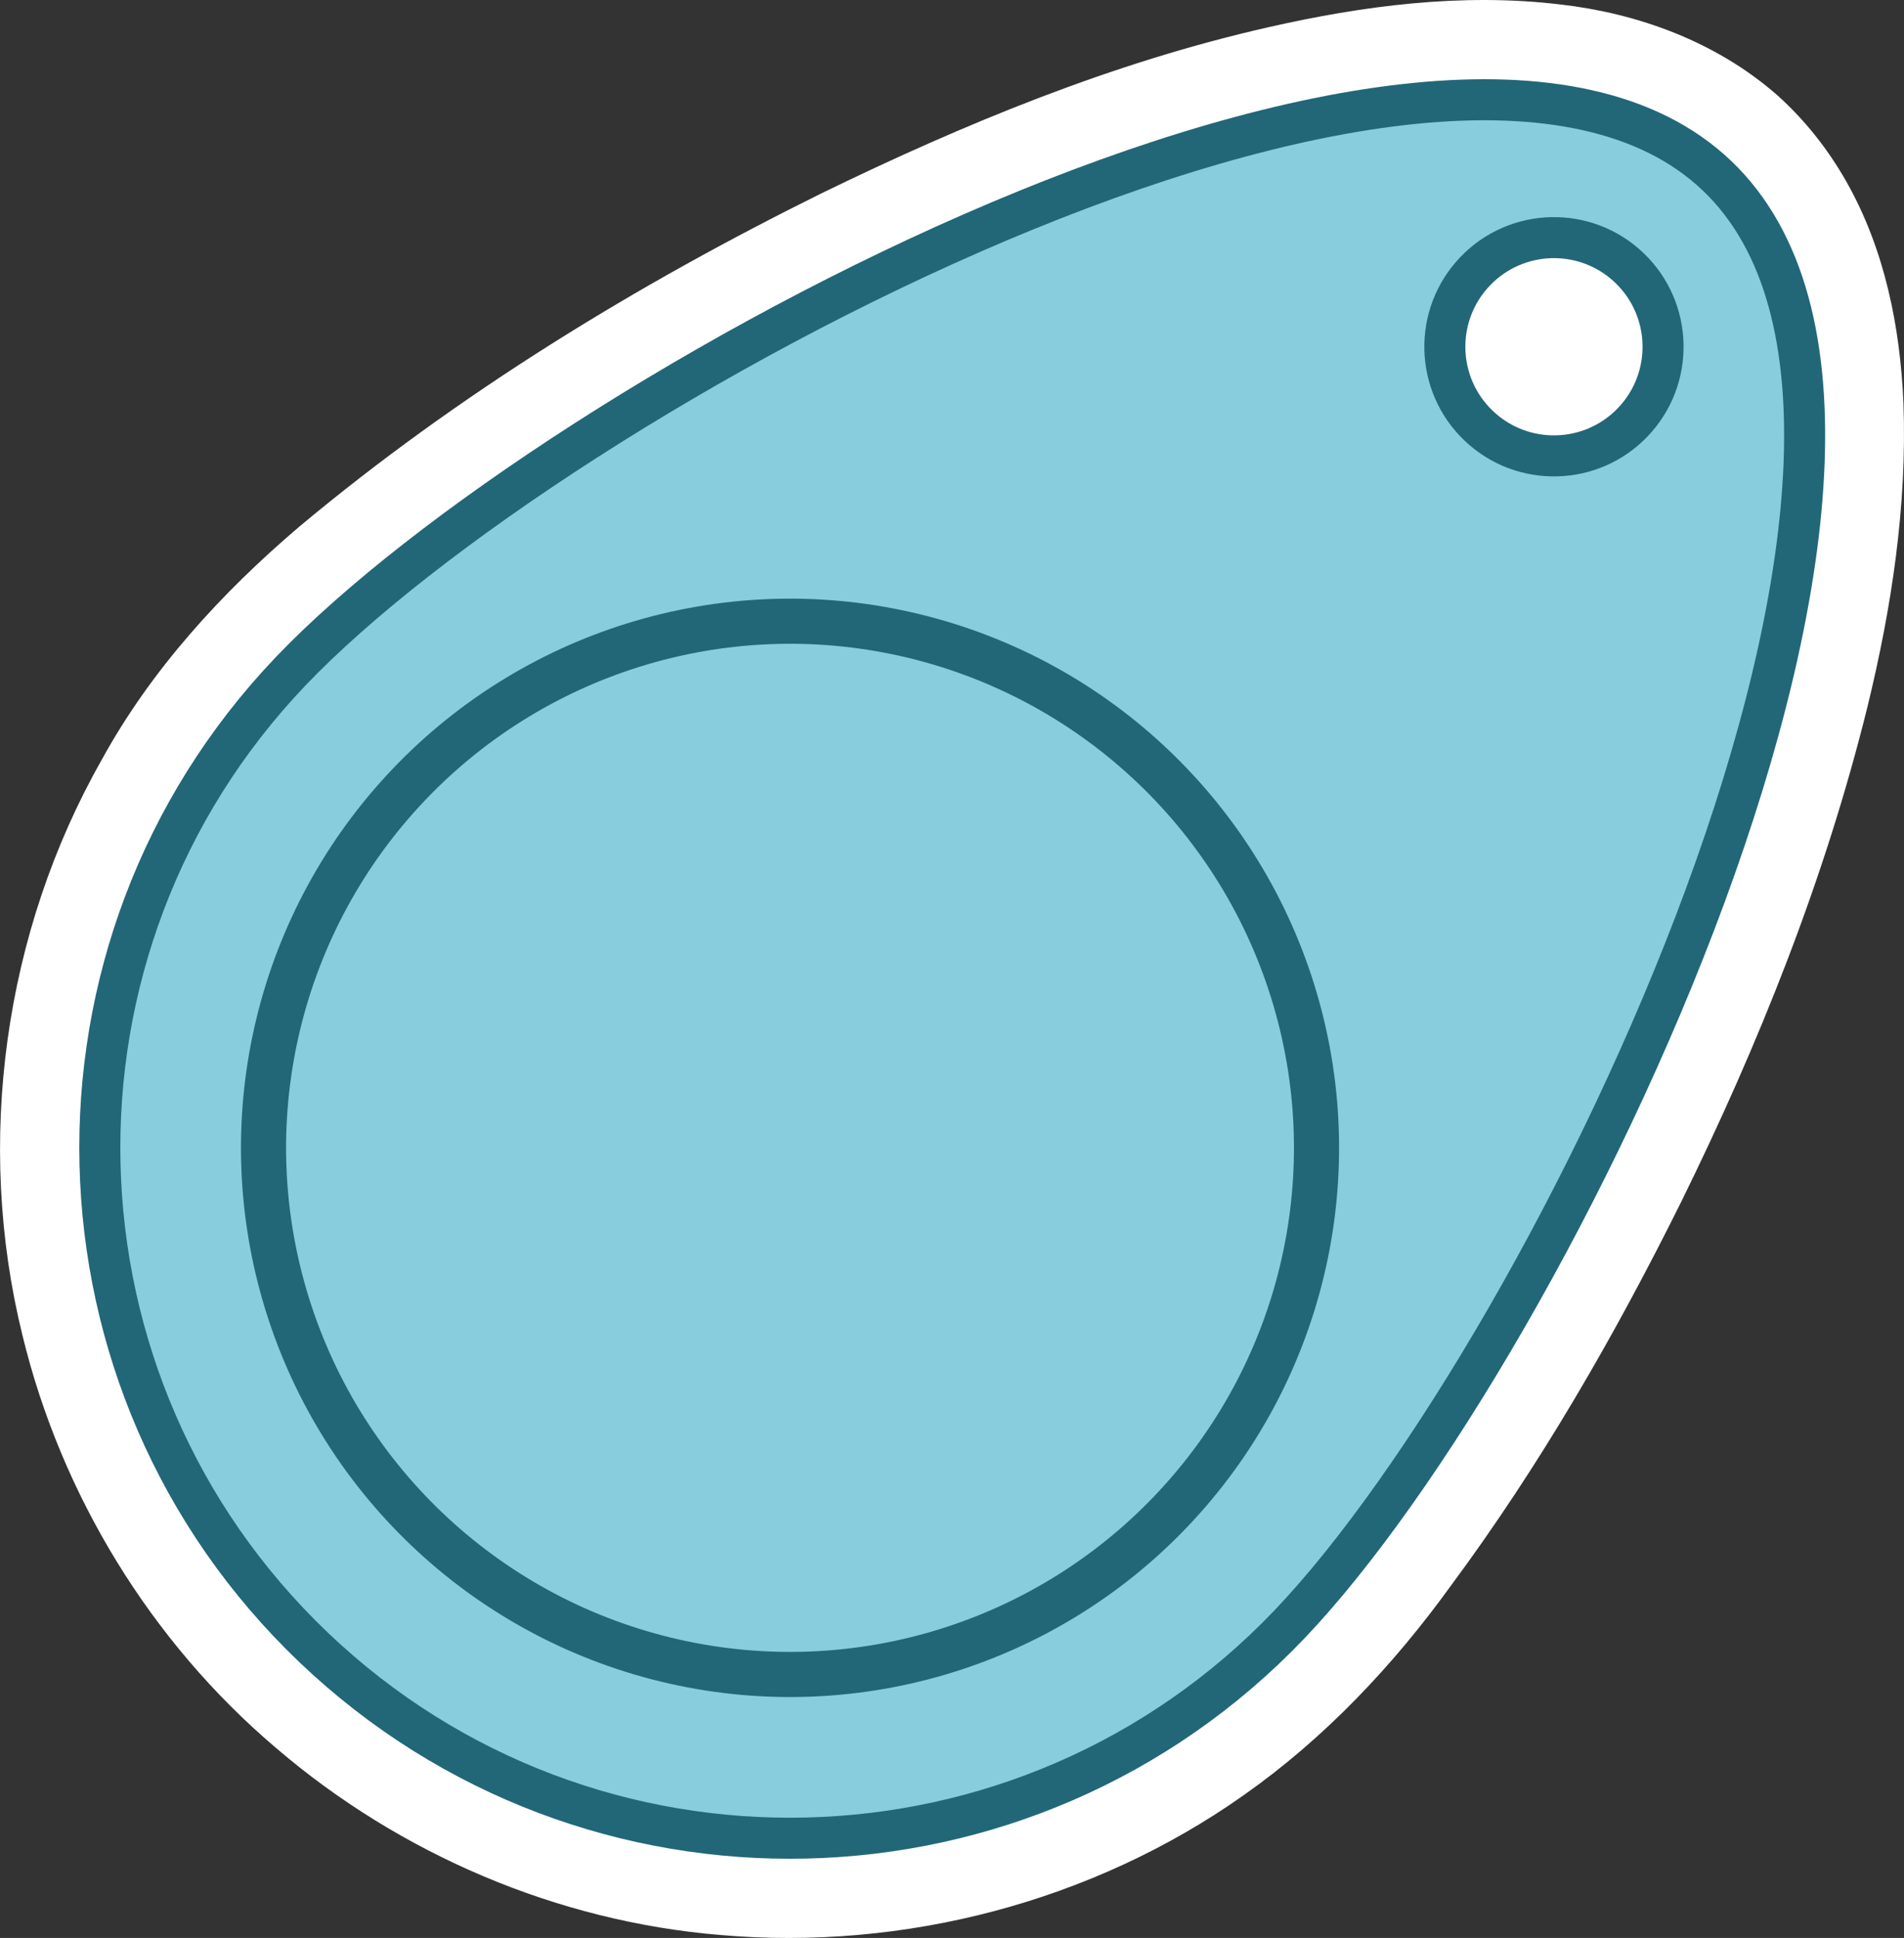
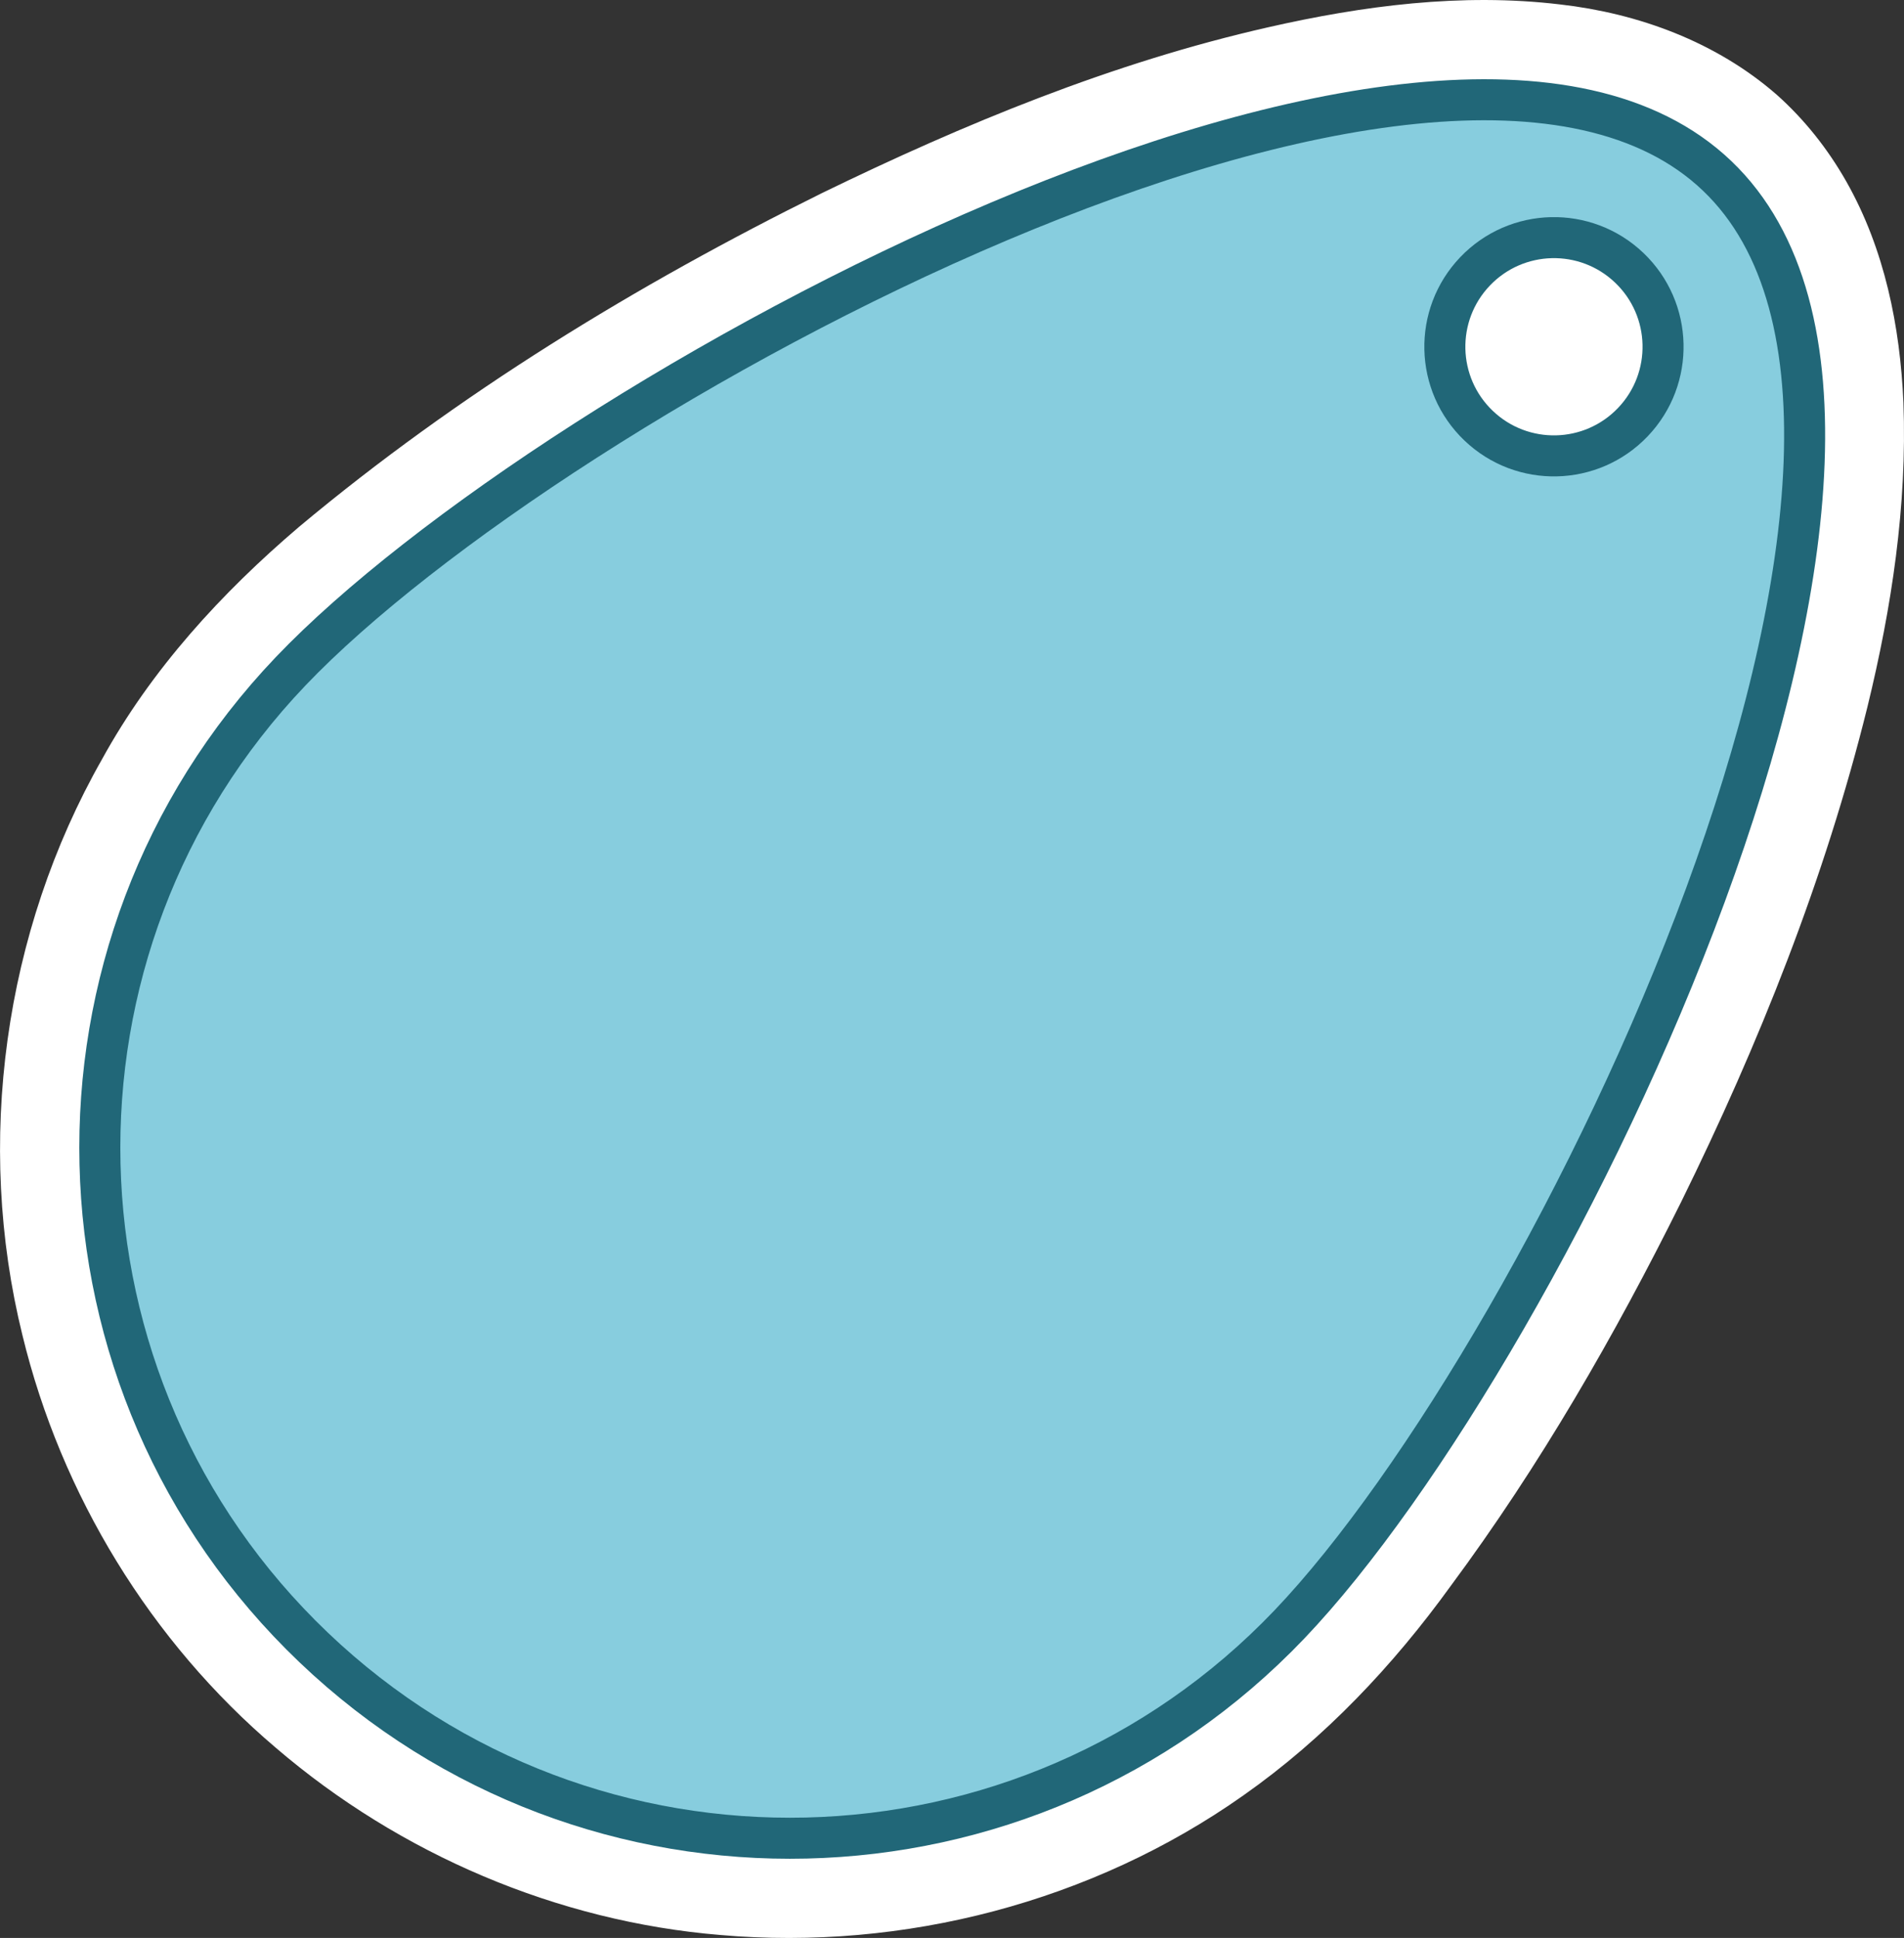
<svg xmlns="http://www.w3.org/2000/svg" xmlns:ns1="http://www.inkscape.org/namespaces/inkscape" xmlns:ns2="http://sodipodi.sourceforge.net/DTD/sodipodi-0.dtd" width="278.478mm" height="283.375mm" viewBox="0 0 278.478 283.375" version="1.1" id="svg8" ns1:version="1.0.1 (c497b03c, 2020-09-10)" ns2:docname="token.svg">
  <rect x="0" y="0" width="278.478" height="283.375" fill="#333333" stroke="none" />
  <defs id="defs2">
-     <rect x="-28.583" y="127.781" width="161.881" height="158.243" id="rect1685" />
-   </defs>
+     </defs>
  <ns2:namedview id="base" pagecolor="#ffffff" bordercolor="#666666" borderopacity="1.0" ns1:pageopacity="0.0" ns1:pageshadow="2" ns1:zoom="0.29092961" ns1:cx="1175.0759" ns1:cy="429.20547" ns1:document-units="mm" ns1:current-layer="layer1" ns1:document-rotation="0" showgrid="false" ns1:window-width="1252" ns1:window-height="747" ns1:window-x="0" ns1:window-y="25" ns1:window-maximized="0" />
  <g ns1:label="Layer 1" ns1:groupmode="layer" id="layer1" transform="translate(-364.1,47.769)">
    <path id="path1764" style="fill:#ffffff;stroke:#ffffff;stroke-width:6;stroke-linecap:round;stroke-linejoin:round;stroke-miterlimit:4;stroke-dasharray:none" ns1:label="white-background" d="m 621.992,-31.656 c -8.337,-7.283 -19.161,-11.25 -30.068,-12.486 -13.945,-1.667 -28.049,0.189 -41.664,3.284 -22.506,5.103 -43.962,13.961 -64.658,24.035 C 458.676,-3.497 432.83,12.288 409.744,31.586 398.682,41.016 388.657,51.926 381.632,64.73 c -13.982,24.598 -18.119,54.587 -11.33,82.054 5.509,22.703 18.27,43.613 36.095,58.738 17.661,15.148 40.093,24.745 63.31,26.659 26.125,2.288 53.048,-4.717 74.504,-19.862 11.577,-8.126 21.405,-18.547 29.667,-29.984 12.913,-17.412 23.773,-36.265 33.405,-55.661 11.316,-22.97 20.878,-46.908 27.034,-71.798 3.486,-14.269 5.729,-28.964 5.177,-43.686 -0.467,-10.706 -2.64,-21.568 -7.979,-30.965 -2.518,-4.431 -5.715,-8.486 -9.523,-11.881 z" />
    <path id="circle1757" style="fill:#87cdde;stroke:#216778;stroke-width:6;stroke-linecap:round;stroke-linejoin:round;stroke-miterlimit:4;stroke-dasharray:none" d="M 552.694,189.752 C 514.213,230.094 450.314,231.603 409.971,193.122 369.629,154.64 368.12,90.742 406.601,50.399 445.083,10.057 574.891,-60.549 615.233,-22.068 655.576,16.413 591.175,149.409 552.694,189.752 Z" ns2:nodetypes="sssss" />
-     <circle style="fill:#87cdde;stroke:#216778;stroke-width:6.598;stroke-linecap:round;stroke-linejoin:round;stroke-miterlimit:4;stroke-dasharray:none" id="path1755" cx="429.952" cy="-244.175" r="77.004" transform="rotate(43.647)" />
    <circle style="fill:#ffffff;stroke:#216778;stroke-width:6;stroke-linecap:round;stroke-linejoin:round;stroke-miterlimit:4;stroke-dasharray:none" id="circle1762" cx="429.952" cy="-406.055" r="15.958" transform="rotate(43.647)" />
  </g>
</svg>